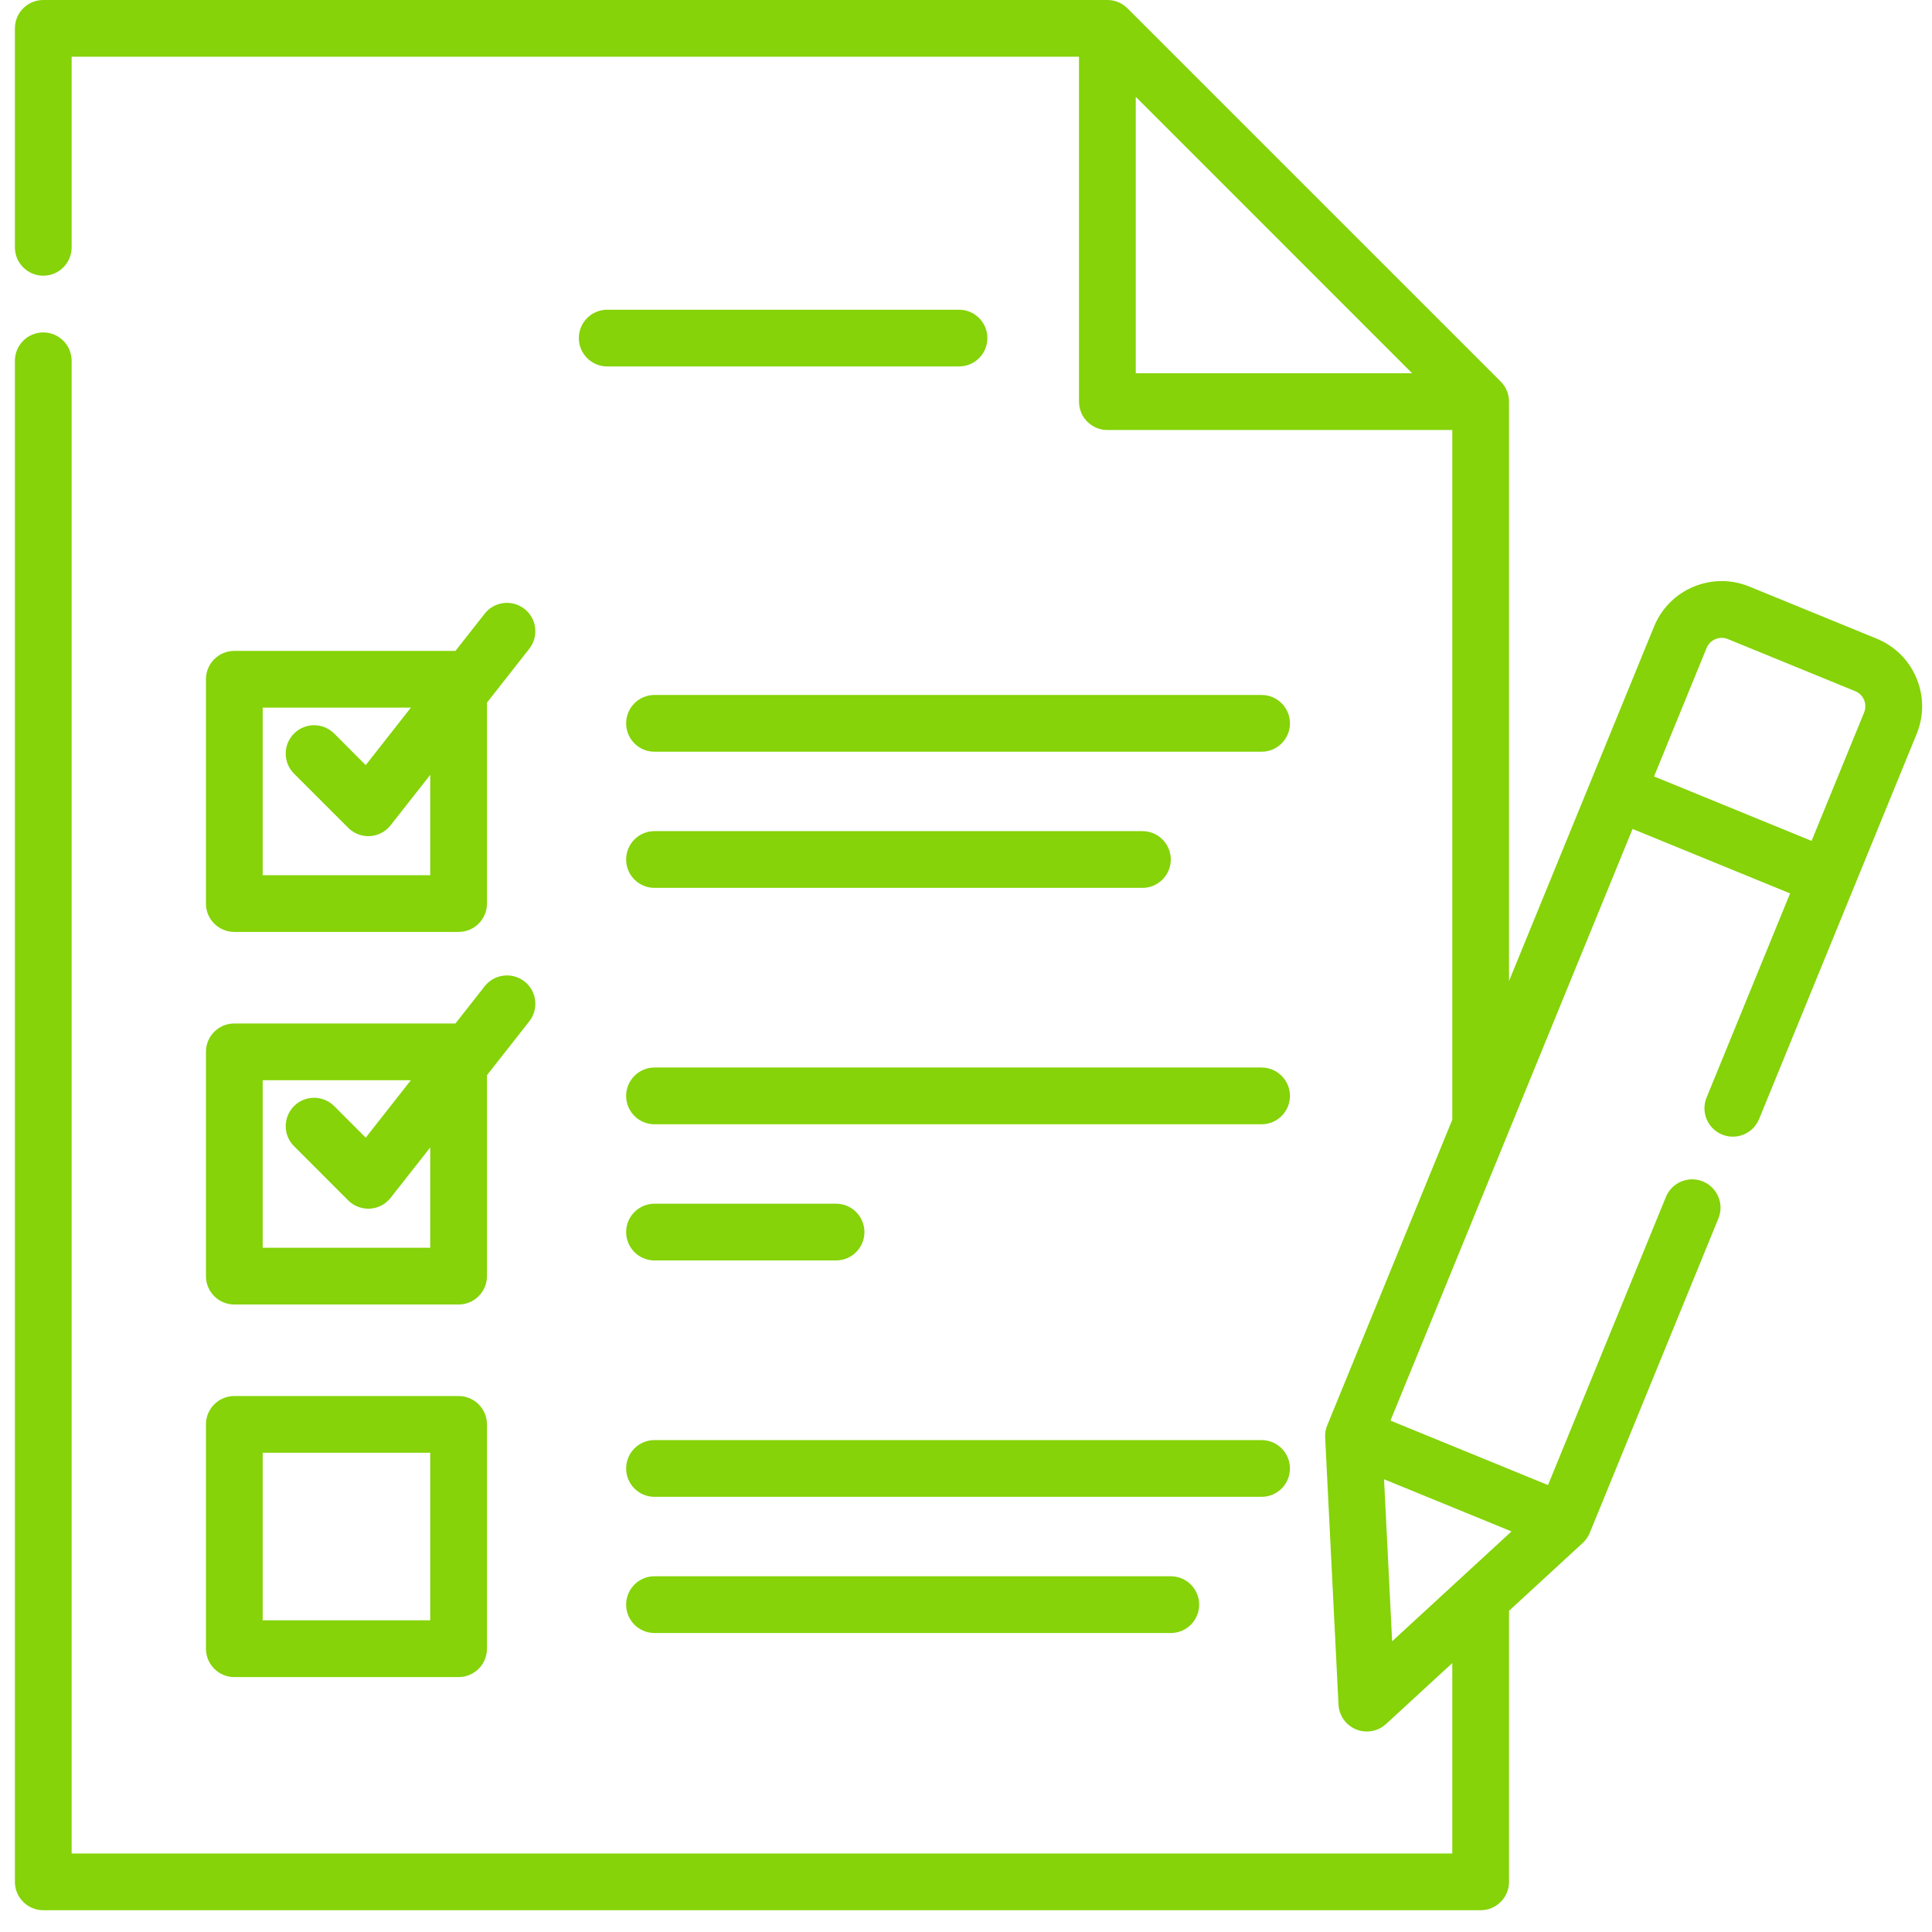
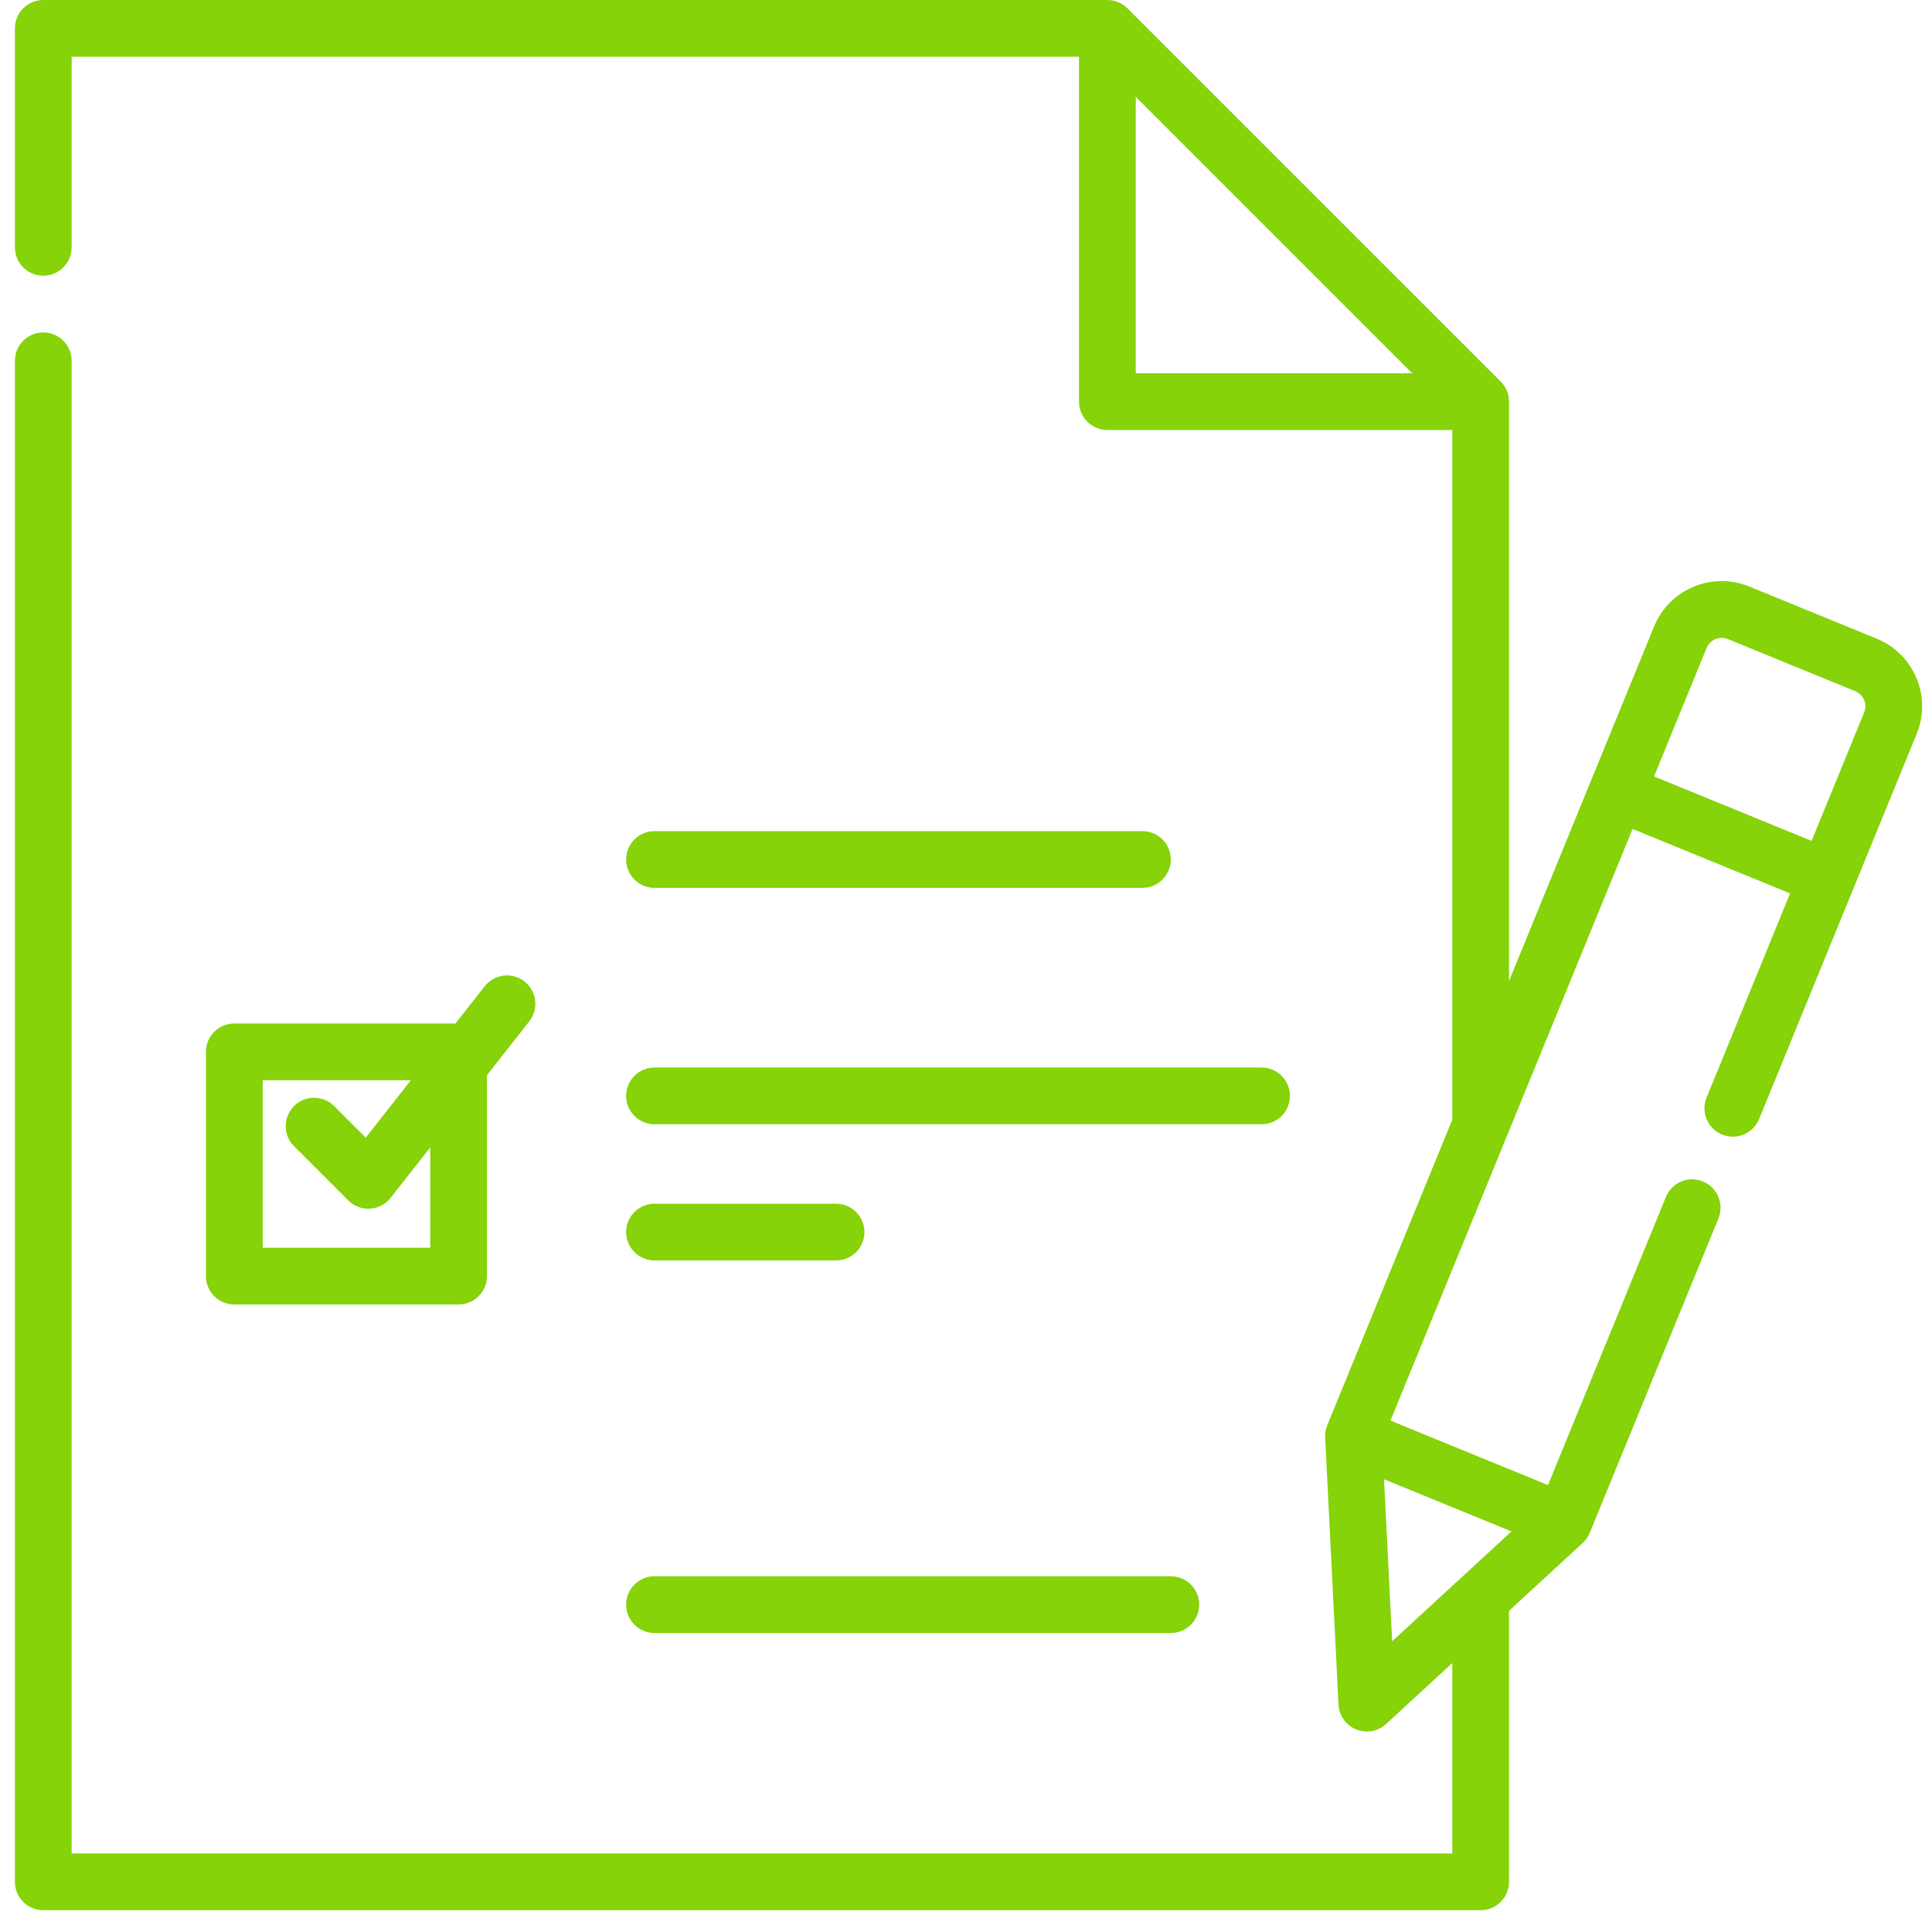
<svg xmlns="http://www.w3.org/2000/svg" width="77" height="77" viewBox="0 0 77 77" fill="none">
  <path d="M76.379 27.023C76.078 26.306 75.517 25.749 74.798 25.455L69.719 23.377C69 23.083 68.209 23.086 67.492 23.387C66.775 23.688 66.219 24.249 65.924 24.968L60.142 39.099V16.007C60.142 15.708 60.023 15.419 59.811 15.207L44.934 0.331C44.722 0.119 44.435 0 44.135 0H1.725C1.1 0 0.594 0.506 0.594 1.131V9.857C0.594 10.481 1.1 10.988 1.725 10.988C2.349 10.988 2.855 10.481 2.855 9.857V2.261H43.004V16.007C43.004 16.632 43.51 17.138 44.135 17.138H57.881V44.626L52.897 56.808C52.834 56.962 52.805 57.127 52.814 57.293L53.346 67.936C53.368 68.373 53.641 68.759 54.047 68.925C54.185 68.982 54.331 69.009 54.475 69.009C54.754 69.009 55.028 68.907 55.241 68.711L57.881 66.281V73.871H2.855V14.38C2.855 13.755 2.349 13.249 1.725 13.249C1.1 13.249 0.594 13.755 0.594 14.38V75.001C0.594 75.625 1.1 76.132 1.725 76.132H59.012C59.636 76.132 60.142 75.625 60.142 75.001V64.199L63.081 61.494C63.203 61.381 63.298 61.244 63.361 61.09L68.487 48.562C68.724 47.984 68.447 47.323 67.869 47.087C67.291 46.85 66.631 47.127 66.395 47.705L61.696 59.188L55.417 56.618L65.066 33.038L71.344 35.607L68.016 43.743C67.779 44.321 68.056 44.981 68.634 45.218C69.212 45.454 69.872 45.178 70.109 44.6L76.389 29.25C76.683 28.531 76.68 27.74 76.379 27.023ZM45.266 3.86L56.282 14.877H45.266V3.86ZM55.161 58.956L60.241 61.035L55.484 65.413L55.161 58.956ZM74.296 28.393L72.201 33.514L65.922 30.945L68.017 25.824C68.083 25.664 68.207 25.54 68.367 25.473C68.527 25.405 68.703 25.404 68.863 25.47L73.942 27.548C74.101 27.613 74.226 27.737 74.293 27.897C74.36 28.057 74.361 28.233 74.296 28.393Z" fill="#85D308" />
-   <path d="M38.221 12.344H24.201C23.577 12.344 23.07 12.85 23.07 13.474C23.07 14.099 23.577 14.605 24.201 14.605H38.221C38.845 14.605 39.352 14.099 39.352 13.474C39.352 12.85 38.845 12.344 38.221 12.344Z" fill="#85D308" />
-   <path d="M9.338 37.142H18.277C18.902 37.142 19.408 36.636 19.408 36.011V28.004L21.095 25.856C21.481 25.365 21.395 24.654 20.905 24.269C20.414 23.883 19.703 23.968 19.317 24.459L18.152 25.942H9.338C8.714 25.942 8.208 26.448 8.208 27.072V36.011C8.208 36.636 8.714 37.142 9.338 37.142ZM10.469 28.203H16.375L14.576 30.494L13.318 29.235C12.876 28.793 12.16 28.793 11.719 29.235C11.277 29.677 11.277 30.392 11.719 30.834L13.878 32.993C14.091 33.206 14.379 33.325 14.678 33.325C14.7 33.325 14.723 33.324 14.745 33.323C15.068 33.304 15.367 33.147 15.567 32.892L17.147 30.882V34.881H10.469V28.203Z" fill="#85D308" />
-   <path d="M50.28 27.698H26.085C25.461 27.698 24.955 28.204 24.955 28.829C24.955 29.453 25.461 29.96 26.085 29.96H50.28C50.905 29.96 51.411 29.453 51.411 28.829C51.411 28.204 50.905 27.698 50.28 27.698Z" fill="#85D308" />
  <path d="M26.085 35.386H45.532C46.156 35.386 46.662 34.88 46.662 34.256C46.662 33.631 46.156 33.125 45.532 33.125H26.085C25.461 33.125 24.955 33.631 24.955 34.256C24.955 34.88 25.461 35.386 26.085 35.386Z" fill="#85D308" />
  <path d="M8.208 50.86C8.208 51.484 8.714 51.991 9.338 51.991H18.277C18.902 51.991 19.408 51.484 19.408 50.86V42.852L21.095 40.705C21.481 40.214 21.395 39.503 20.905 39.117C20.414 38.731 19.703 38.817 19.317 39.308L18.152 40.791H9.338C8.714 40.791 8.208 41.297 8.208 41.921V50.86ZM10.469 43.052H16.375L14.576 45.342L13.318 44.083C12.876 43.642 12.16 43.642 11.719 44.083C11.277 44.525 11.277 45.241 11.719 45.682L13.878 47.842C14.091 48.054 14.379 48.173 14.678 48.173C14.7 48.173 14.723 48.172 14.745 48.171C15.068 48.152 15.367 47.995 15.567 47.741L17.147 45.731V49.73H10.469V43.052Z" fill="#85D308" />
  <path d="M50.28 42.546H26.085C25.461 42.546 24.955 43.053 24.955 43.677C24.955 44.302 25.461 44.808 26.085 44.808H50.28C50.905 44.808 51.411 44.302 51.411 43.677C51.411 43.053 50.905 42.546 50.28 42.546Z" fill="#85D308" />
  <path d="M26.085 50.235H33.322C33.946 50.235 34.452 49.728 34.452 49.104C34.452 48.48 33.946 47.974 33.322 47.974H26.085C25.461 47.974 24.955 48.48 24.955 49.104C24.955 49.728 25.461 50.235 26.085 50.235Z" fill="#85D308" />
-   <path d="M8.208 65.709C8.208 66.333 8.714 66.84 9.338 66.84H18.277C18.902 66.84 19.408 66.333 19.408 65.709V56.77C19.408 56.146 18.902 55.639 18.277 55.639H9.338C8.714 55.639 8.208 56.146 8.208 56.77V65.709ZM10.469 57.9H17.147V64.578H10.469V57.9Z" fill="#85D308" />
-   <path d="M51.411 58.526C51.411 57.901 50.905 57.395 50.28 57.395H26.085C25.461 57.395 24.955 57.901 24.955 58.526C24.955 59.15 25.461 59.656 26.085 59.656H50.28C50.905 59.656 51.411 59.15 51.411 58.526Z" fill="#85D308" />
  <path d="M26.085 62.822C25.461 62.822 24.955 63.328 24.955 63.953C24.955 64.577 25.461 65.084 26.085 65.084H46.662C47.287 65.084 47.793 64.577 47.793 63.953C47.793 63.328 47.287 62.822 46.662 62.822H26.085Z" fill="#85D308" />
</svg>